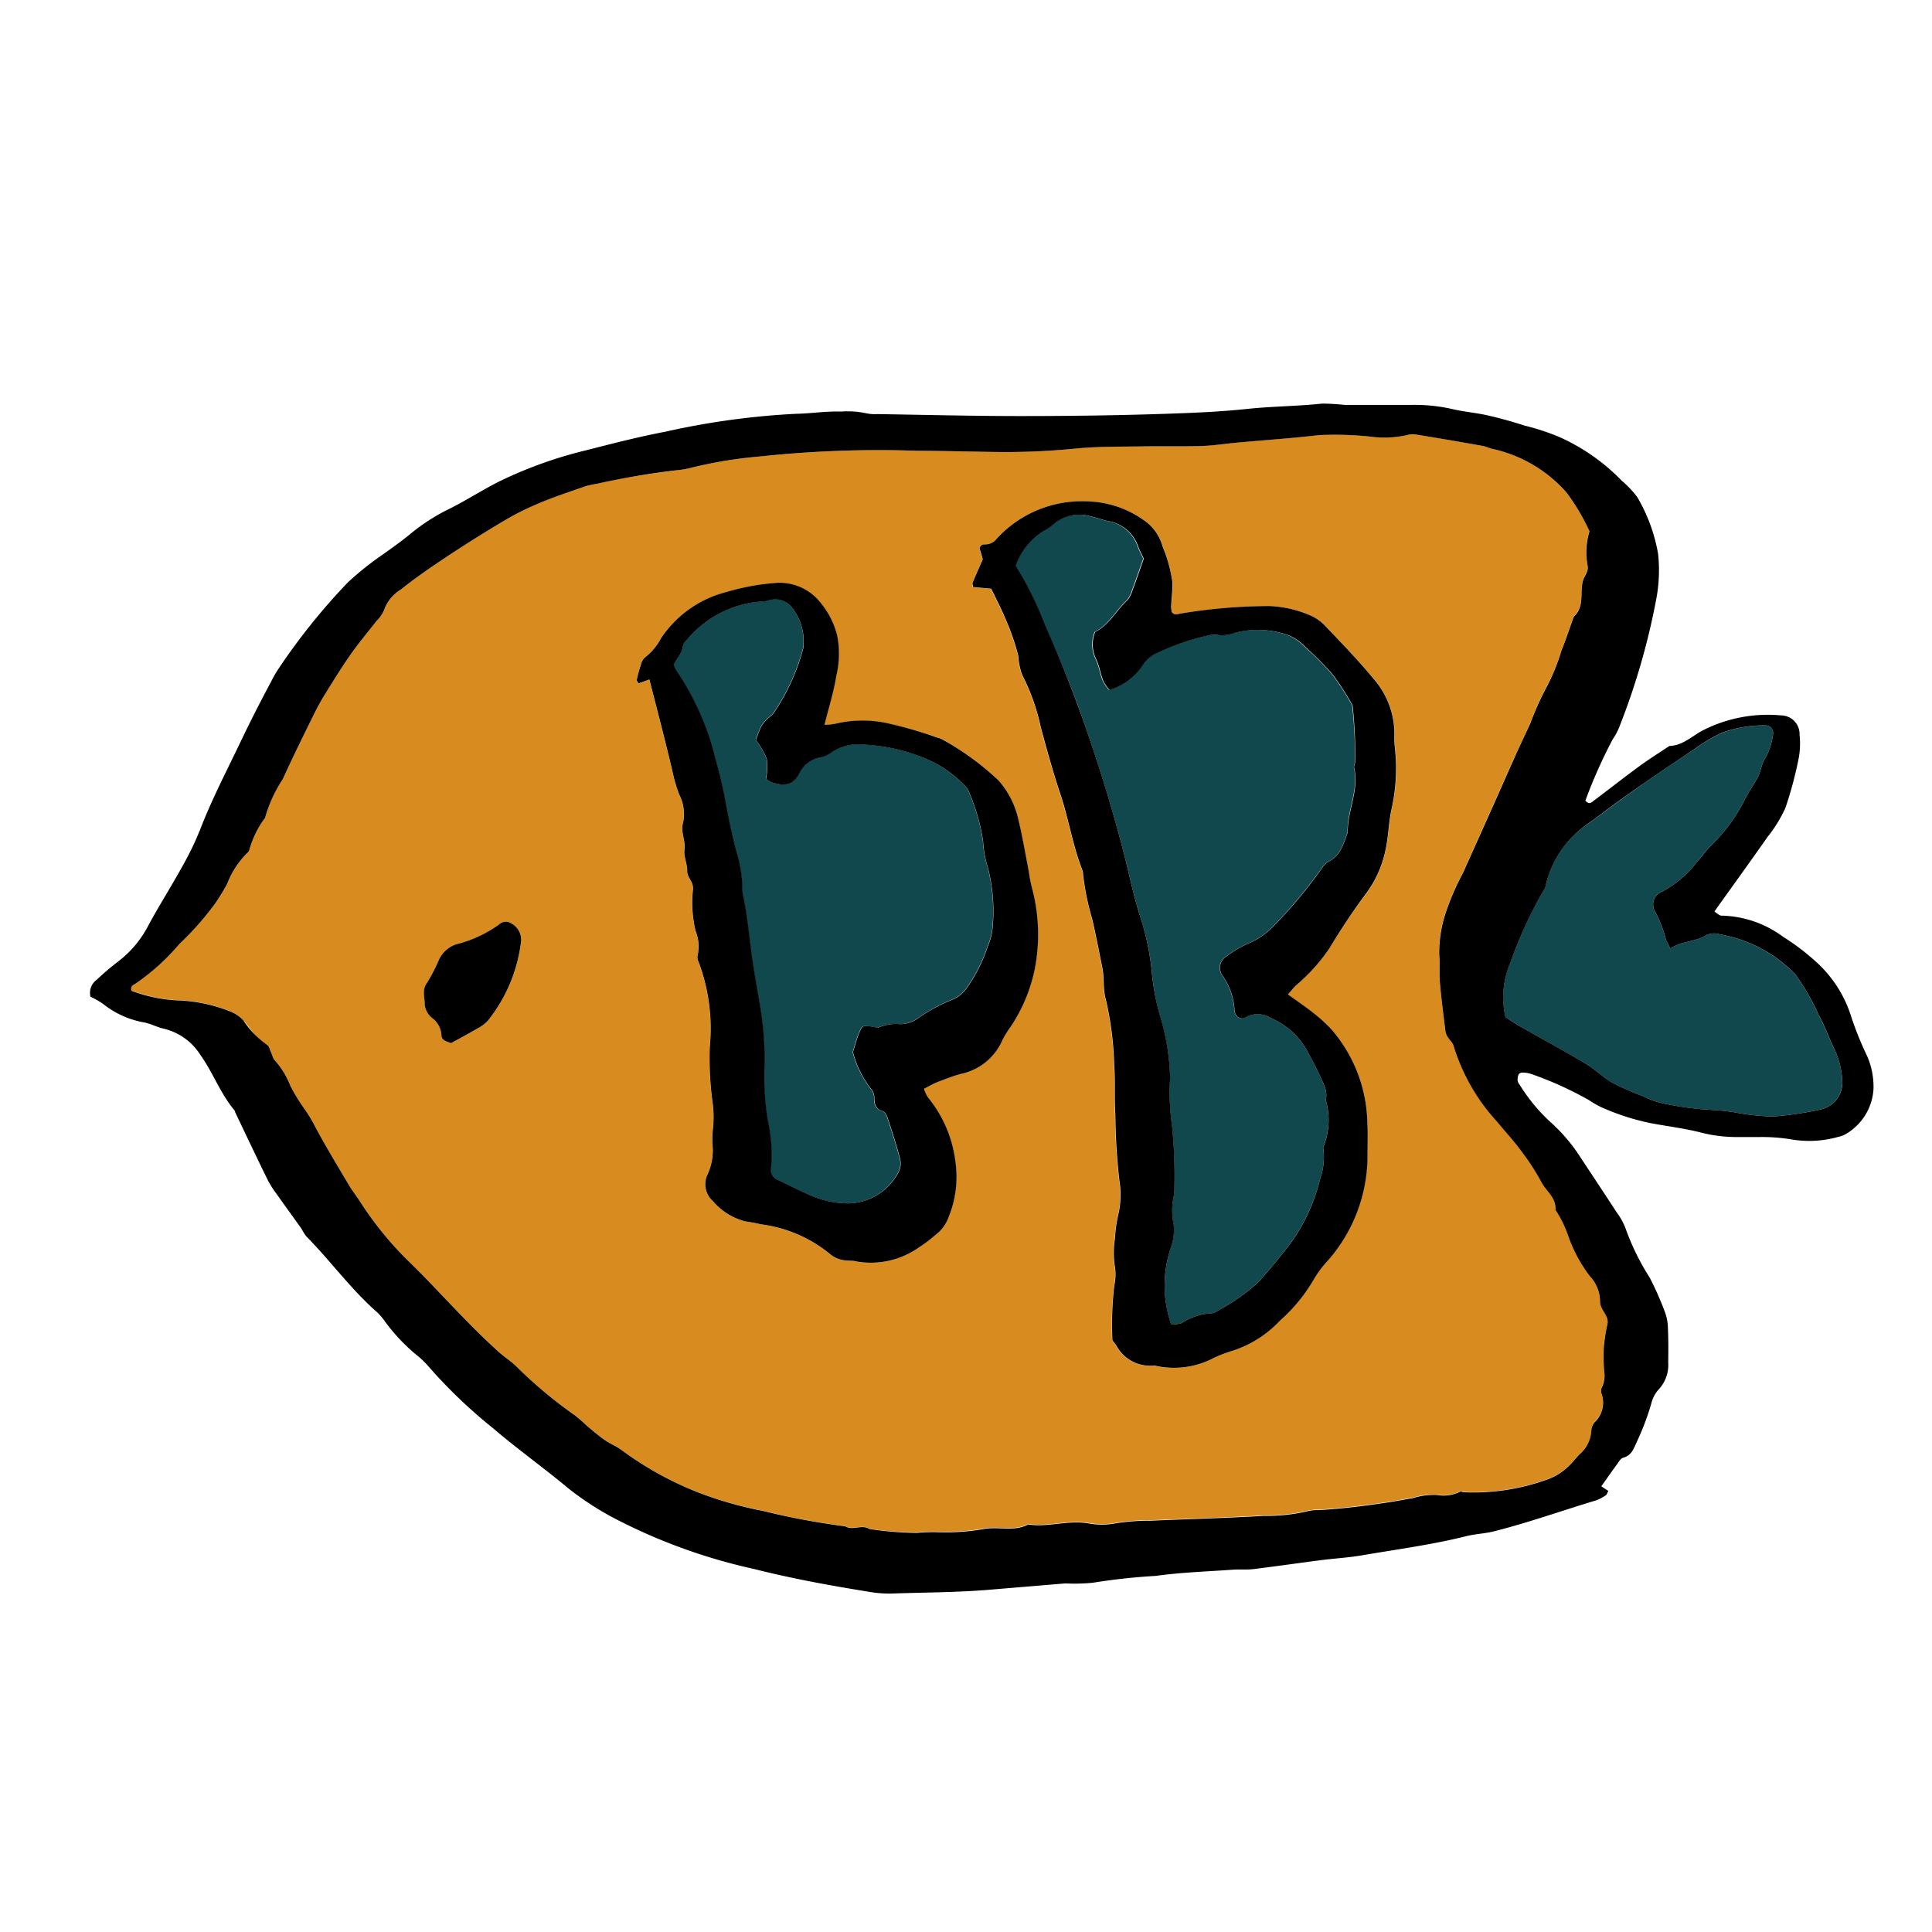
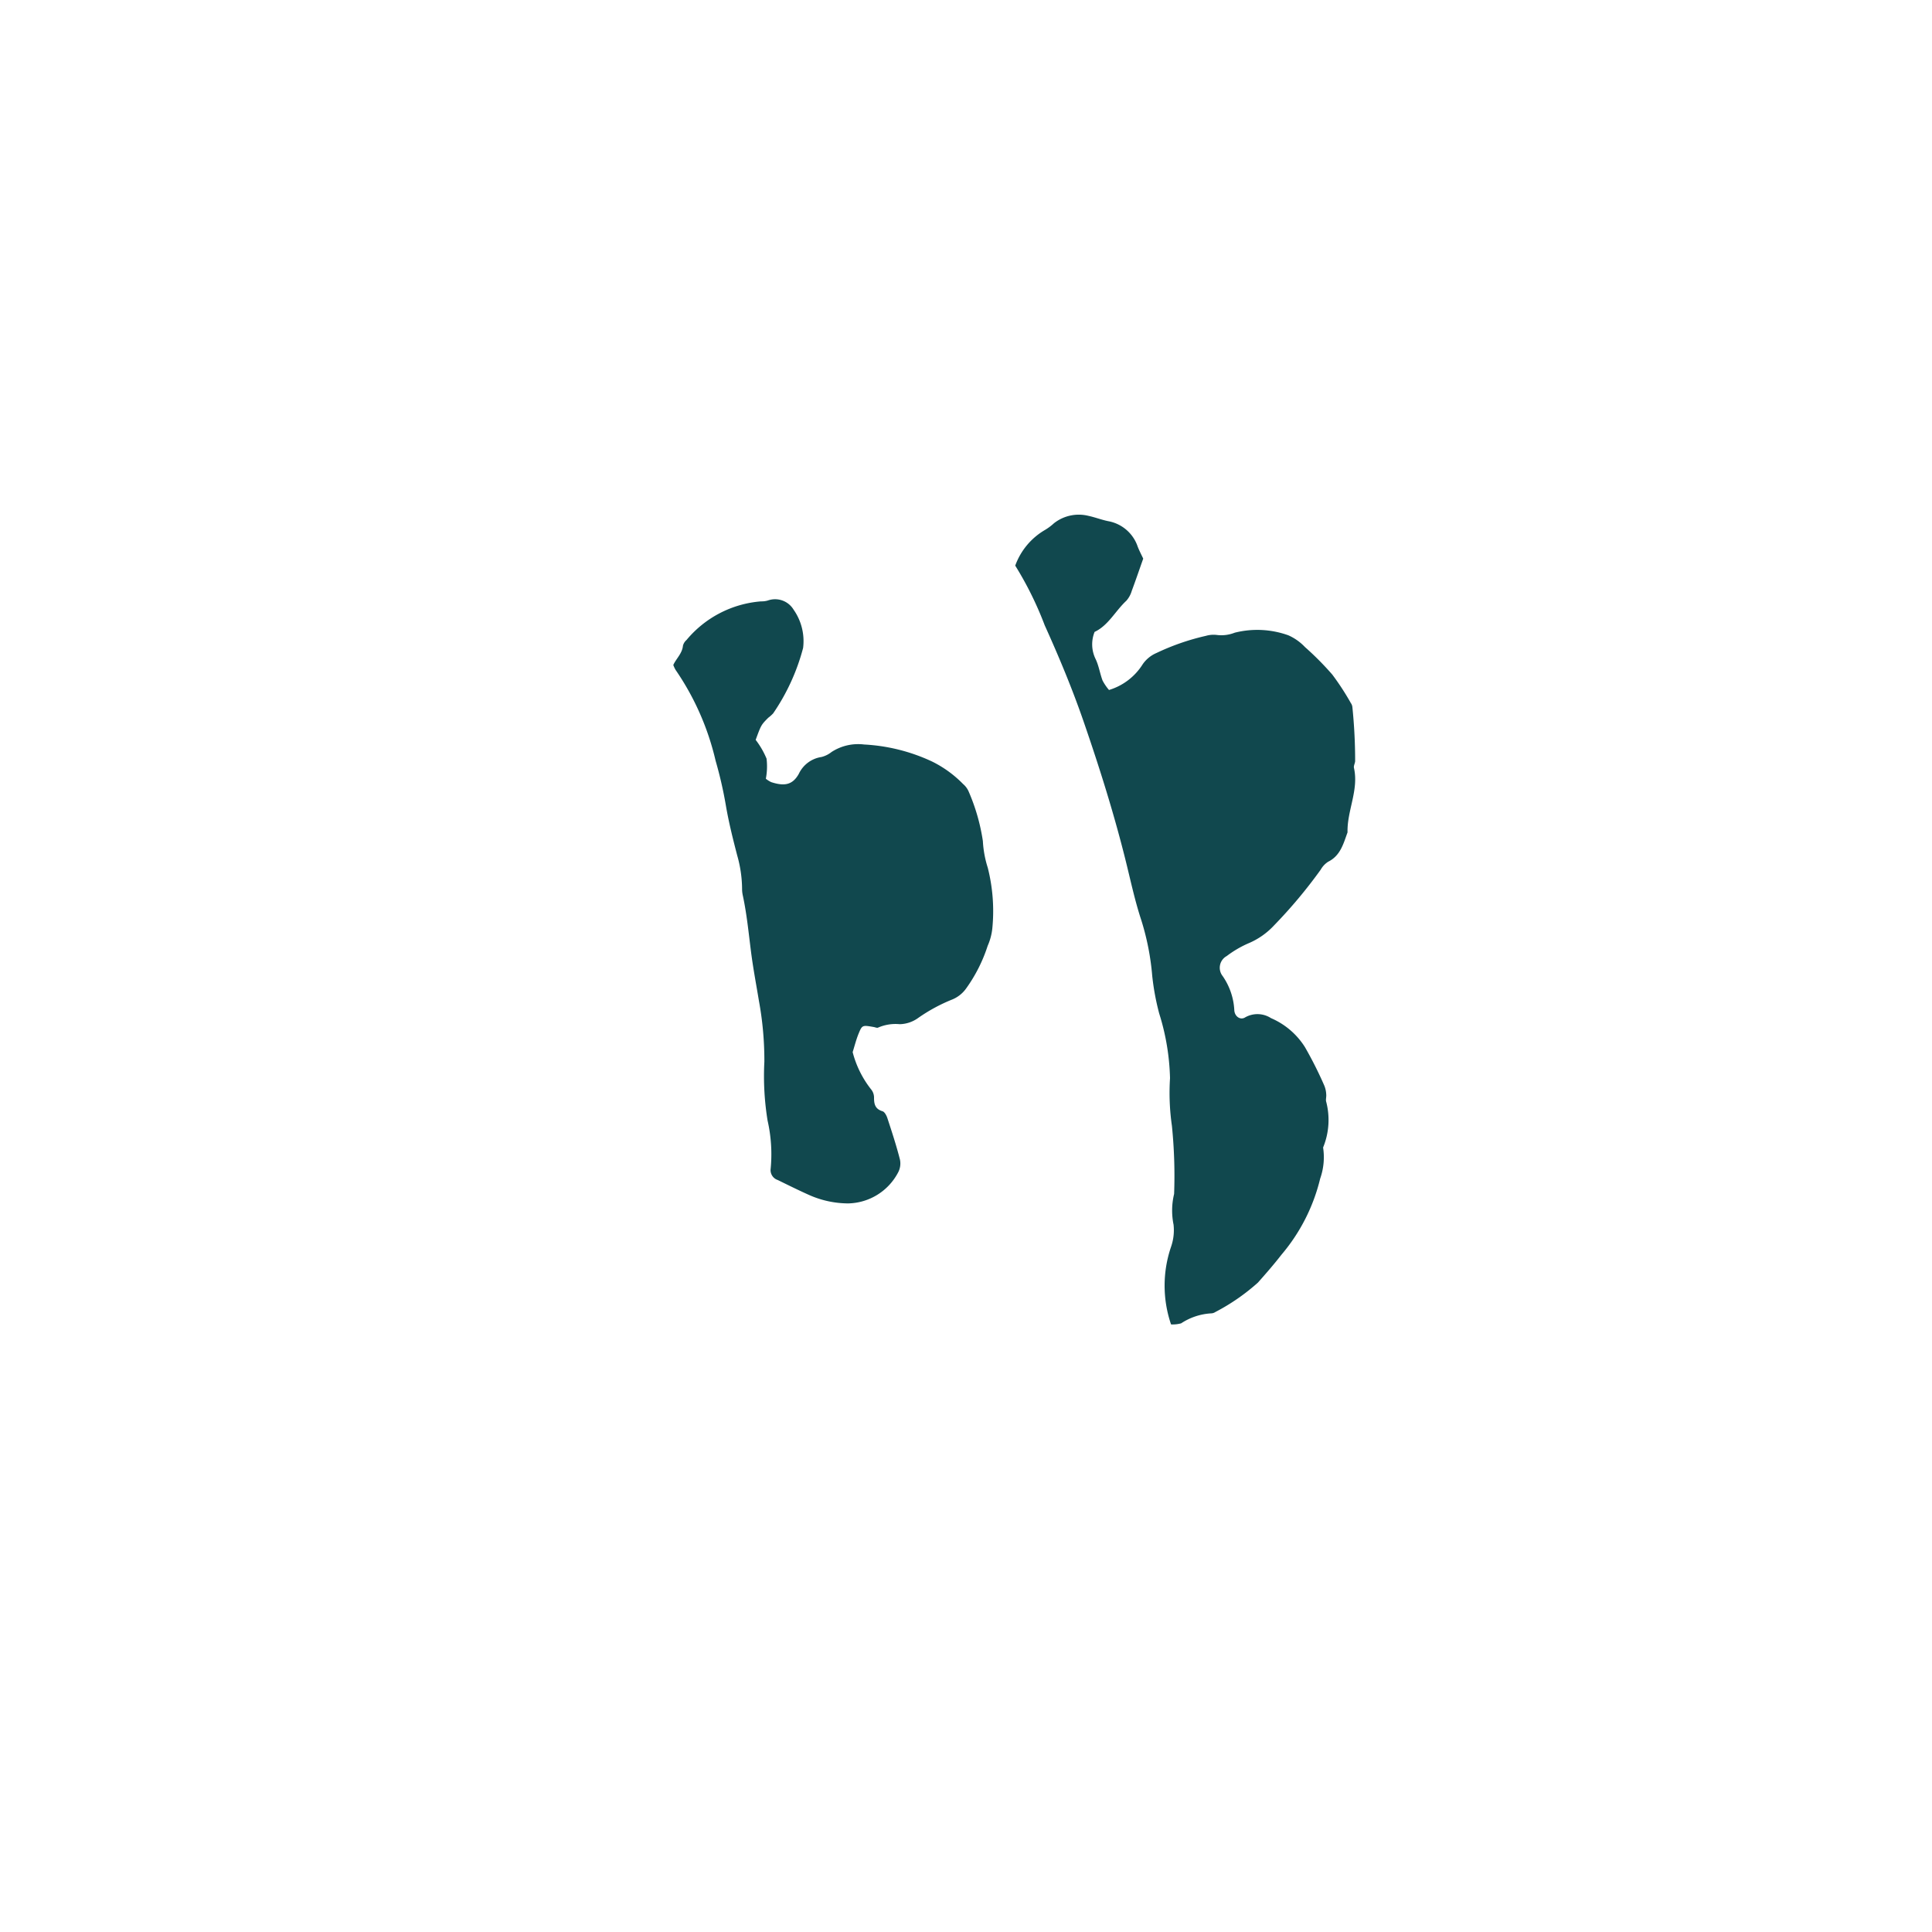
<svg xmlns="http://www.w3.org/2000/svg" height="60" viewBox="0 0 60 60" width="60">
-   <path d="M48.007 27.473a.5.5 0 0 1-.063.167 13.223 13.223 0 0 0-1.05 2.281 2.709 2.709 0 0 0-.141 1.672c.164.1.321.2.483.3.676.385 1.359.758 2.027 1.155.281.167.516.412.8.573a8.827 8.827 0 0 0 .96.424 2.534 2.534 0 0 0 .526.2 9.252 9.252 0 0 0 1.607.224 6.592 6.592 0 0 1 .7.074 7.537 7.537 0 0 0 1.189.132 10.542 10.542 0 0 0 1.529-.227.856.856 0 0 0 .64-.822 2.542 2.542 0 0 0-.3-1.152c-.147-.32-.268-.654-.439-.959a6.771 6.771 0 0 0-.739-1.276 4.339 4.339 0 0 0-2.336-1.225.583.583 0 0 0-.409.026c-.344.222-.77.175-1.118.421-.058-.118-.1-.2-.138-.284a3.818 3.818 0 0 0-.324-.846.433.433 0 0 1 .22-.648 3.288 3.288 0 0 0 1.063-.907c.157-.175.291-.373.461-.533a5.306 5.306 0 0 0 1.034-1.42 9.53 9.53 0 0 1 .361-.608c.137-.218.135-.484.294-.708a2.141 2.141 0 0 0 .222-.733.242.242 0 0 0-.207-.246 3.789 3.789 0 0 0-1.367.226 4.755 4.755 0 0 0-.852.5 58.762 58.762 0 0 0-3.121 2.184c-.113.086-.235.158-.344.249a3.117 3.117 0 0 0-1.168 1.786z" fill="#11484e" />
-   <path d="M5.5 31.061a4.8 4.8 0 0 1 1.584.321 1.116 1.116 0 0 1 .469.3c.233.26.4.584.73.754.067.034.089.157.13.241s.056.193.12.25a2.529 2.529 0 0 1 .474.777 5.757 5.757 0 0 0 .4.666 4.559 4.559 0 0 1 .333.532c.337.642.717 1.263 1.087 1.888.107.181.239.346.352.524a10.68 10.68 0 0 0 1.357 1.7c.229.237.468.465.7.7.441.456.874.92 1.319 1.372.3.3.6.592.911.877.171.158.373.283.542.443a13.6 13.6 0 0 0 1.84 1.541 4.6 4.6 0 0 1 .372.325c.18.149.358.3.549.437.174.121.378.2.545.328a10.335 10.335 0 0 0 2.406 1.321 11.744 11.744 0 0 0 1.961.556 22.915 22.915 0 0 0 2.561.48c.238.142.516-.07.753.084a10.57 10.57 0 0 0 1.476.112 5.354 5.354 0 0 1 .694-.021 6.782 6.782 0 0 0 1.394-.1c.456-.083.934.093 1.37-.14.631.1 1.254-.148 1.891-.03a2.319 2.319 0 0 0 .847-.009 6.642 6.642 0 0 1 1.054-.078c1.176-.046 2.353-.081 3.528-.15a5.6 5.6 0 0 0 1.4-.154 1.2 1.2 0 0 1 .281-.024c.728-.041 1.45-.131 2.17-.24.257-.039.512-.09.768-.131a2.19 2.19 0 0 1 .759-.095 1.173 1.173 0 0 0 .741-.114c.015-.006.041.026.063.028A6.749 6.749 0 0 0 48 45.956a1.841 1.841 0 0 0 .718-.434c.121-.112.221-.245.334-.365a1.02 1.02 0 0 0 .37-.737.454.454 0 0 1 .095-.259.845.845 0 0 0 .211-.909.264.264 0 0 1 .029-.2.839.839 0 0 0 .058-.482 5.772 5.772 0 0 1-.008-.778c.016-.232.073-.461.112-.692.046-.278-.245-.441-.232-.722a1.193 1.193 0 0 0-.32-.762 4.5 4.5 0 0 1-.667-1.24 3.546 3.546 0 0 0-.4-.818c.031-.374-.288-.575-.436-.86a7.234 7.234 0 0 0-.613-.948c-.238-.321-.509-.617-.763-.926a6.128 6.128 0 0 1-1.353-2.365c-.022-.085-.105-.153-.154-.233a.5.5 0 0 1-.092-.187c-.064-.514-.13-1.027-.176-1.542-.024-.281.007-.566-.019-.847a3.81 3.81 0 0 1 .225-1.383 8.025 8.025 0 0 1 .507-1.158l.978-2.179c.209-.467.411-.937.622-1.4.164-.363.34-.721.5-1.084a8.629 8.629 0 0 1 .52-1.153 5.627 5.627 0 0 0 .443-1.1c.14-.347.257-.7.385-1.055.348-.314.174-.76.289-1.133.028-.089.088-.168.118-.257a.32.32 0 0 0 .021-.191 2.169 2.169 0 0 1 .058-1.067 6.448 6.448 0 0 0-.71-1.19 4.265 4.265 0 0 0-2.266-1.353c-.114-.024-.222-.085-.337-.1q-1.041-.186-2.085-.356a.622.622 0 0 0-.281.022 3.243 3.243 0 0 1-1.124.045 10.532 10.532 0 0 0-1.595-.047c-.864.1-1.729.157-2.593.238-.352.033-.7.089-1.053.1-.589.018-1.179 0-1.769.011-.707.012-1.418 0-2.122.066a21.81 21.81 0 0 1-2.257.113c-.894-.006-1.789-.042-2.683-.039a34.656 34.656 0 0 0-4.874.175 13.92 13.92 0 0 0-2.154.353 2.563 2.563 0 0 1-.417.073c-.838.114-1.676.226-2.5.422a3.318 3.318 0 0 0-.343.073c-.488.171-.98.334-1.457.532a8.533 8.533 0 0 0-1.073.538q-.876.517-1.725 1.08c-.509.337-1.016.681-1.491 1.062a1.221 1.221 0 0 0-.525.643 1.1 1.1 0 0 1-.241.345c-.259.336-.534.66-.778 1.006-.27.383-.516.783-.764 1.181a7.494 7.494 0 0 0-.381.676c-.332.674-.666 1.348-.976 2.033a4.153 4.153 0 0 0-.554 1.208 3.017 3.017 0 0 0-.49 1 .255.255 0 0 1-.083.111 2.73 2.73 0 0 0-.606.943 7.075 7.075 0 0 1-.367.6 9.23 9.23 0 0 1-1.114 1.263 6.9 6.9 0 0 1-1.352 1.219c-.068.047-.179.062-.142.22a4.609 4.609 0 0 0 1.422.305zM30.2 18.1c.1-.237.2-.472.315-.728a8.025 8.025 0 0 1-.1-.341c.048-.154.148-.112.235-.127a.463.463 0 0 0 .245-.114 3.59 3.59 0 0 1 2.888-1.215 3.163 3.163 0 0 1 1.725.566 1.46 1.46 0 0 1 .606.839 5.132 5.132 0 0 1 .3 1.083c.013.257-.027.515-.037.773a.763.763 0 0 0 .024.178c.1.113.189.052.277.04a17.226 17.226 0 0 1 2.741-.232 3.516 3.516 0 0 1 1.3.3 1.39 1.39 0 0 1 .454.328c.517.547 1.044 1.088 1.521 1.669a2.589 2.589 0 0 1 .616 1.692 2.832 2.832 0 0 0 .016.422 5.67 5.67 0 0 1-.115 1.943c-.08.413-.089.841-.183 1.25a3.436 3.436 0 0 1-.563 1.278 20.786 20.786 0 0 0-1.186 1.757 5.551 5.551 0 0 1-1.035 1.146c-.081.076-.148.165-.247.278.278.2.53.37.767.558a4.856 4.856 0 0 1 .574.517 4.558 4.558 0 0 1 1.124 2.9c.019.327 0 .656 0 .984a4.949 4.949 0 0 1-1.225 3.3 3.332 3.332 0 0 0-.426.563 5.2 5.2 0 0 1-1.07 1.311 3.534 3.534 0 0 1-1.465.932 4.334 4.334 0 0 0-.593.226 2.64 2.64 0 0 1-1.845.233 1.184 1.184 0 0 1-1.176-.614c-.027-.039-.056-.075-.124-.168a10.9 10.9 0 0 1 .059-1.707 1.569 1.569 0 0 0 .009-.633 2.719 2.719 0 0 1 .011-.826 4.291 4.291 0 0 1 .108-.756 2.719 2.719 0 0 0 .028-1.052 18.154 18.154 0 0 1-.124-2.043c-.039-.512 0-1.03-.036-1.542a10.077 10.077 0 0 0-.259-2.023c-.094-.331-.043-.656-.107-.977-.1-.508-.2-1.017-.316-1.522a8.717 8.717 0 0 1-.283-1.379.433.433 0 0 0-.022-.138c-.3-.768-.425-1.588-.685-2.368a35.161 35.161 0 0 1-.611-2.089 6.29 6.29 0 0 0-.567-1.594 1.941 1.941 0 0 1-.126-.6 7.109 7.109 0 0 0-.388-1.127c-.131-.324-.3-.635-.455-.966l-.565-.052c-.008-.052-.029-.1-.016-.133zm-10.3 2.543a.433.433 0 0 1 .128-.226 1.816 1.816 0 0 0 .494-.593 3.469 3.469 0 0 1 2.03-1.434 7.222 7.222 0 0 1 1.591-.287 1.626 1.626 0 0 1 1.352.64 2.563 2.563 0 0 1 .5 1 2.912 2.912 0 0 1-.029 1.247c-.08.5-.235.992-.368 1.524a2 2 0 0 0 .327-.032 3.631 3.631 0 0 1 1.61-.022 13.161 13.161 0 0 1 1.565.44.765.765 0 0 1 .2.079 8.554 8.554 0 0 1 1.7 1.248 2.7 2.7 0 0 1 .611 1.182c.138.546.226 1.1.335 1.658a4.373 4.373 0 0 0 .091.483 5.6 5.6 0 0 1 .086 2.582 4.994 4.994 0 0 1-.73 1.739 3.708 3.708 0 0 0-.262.42 1.8 1.8 0 0 1-1.309 1.065c-.249.07-.491.164-.732.258-.128.05-.248.122-.4.2a1.063 1.063 0 0 0 .125.269 3.894 3.894 0 0 1 .851 1.991 3.272 3.272 0 0 1-.214 1.732 1.183 1.183 0 0 1-.415.555 4.887 4.887 0 0 1-.5.377 2.578 2.578 0 0 1-1.938.44c-.133-.04-.285-.011-.421-.045a.8.8 0 0 1-.377-.163 4.213 4.213 0 0 0-2.173-.947 5.696 5.696 0 0 0-.486-.091 1.9 1.9 0 0 1-1-.621.705.705 0 0 1-.168-.848 1.789 1.789 0 0 0 .146-.949 3.02 3.02 0 0 1 .019-.475 3.439 3.439 0 0 0-.019-.842 10.131 10.131 0 0 1-.081-1.688 5.879 5.879 0 0 0-.348-2.638.29.29 0 0 1-.03-.2 1.262 1.262 0 0 0-.063-.758 3.775 3.775 0 0 1-.084-1.258.438.438 0 0 0-.017-.2c-.048-.131-.163-.257-.159-.381.009-.24-.114-.467-.084-.683.04-.29-.13-.554-.046-.833a1.3 1.3 0 0 0-.116-.876 4.462 4.462 0 0 1-.2-.671c-.221-.955-.473-1.9-.729-2.91l-.339.13c-.019-.037-.06-.08-.053-.113a4.388 4.388 0 0 1 .129-.475zm-6.651 9.893a5.324 5.324 0 0 0 .359-.686.911.911 0 0 1 .55-.52 3.869 3.869 0 0 0 1.336-.614.309.309 0 0 1 .393-.034.583.583 0 0 1 .3.523 4.864 4.864 0 0 1-1.039 2.5 1.222 1.222 0 0 1-.338.246c-.263.153-.532.3-.8.446-.121-.048-.3-.072-.3-.242a.708.708 0 0 0-.283-.534.638.638 0 0 1-.236-.407c.009-.222-.091-.454.062-.678z" fill="#d88c1f" />
  <path d="M22.223 23.622a12.75 12.75 0 0 1 .315 1.366c.09.536.222 1.06.357 1.58a3.883 3.883 0 0 1 .151 1.038.927.927 0 0 0 .024.21c.123.574.179 1.157.253 1.738.065.512.162 1.019.246 1.528a10.243 10.243 0 0 1 .169 1.89 8.612 8.612 0 0 0 .1 1.829 4.724 4.724 0 0 1 .093 1.521.323.323 0 0 0 .222.324c.317.155.633.312.954.456a3.015 3.015 0 0 0 1.23.271 1.792 1.792 0 0 0 1.553-.958.593.593 0 0 0 .058-.407c-.11-.431-.249-.856-.388-1.279-.027-.084-.087-.2-.156-.219-.232-.072-.262-.229-.26-.435a.407.407 0 0 0-.1-.255 3.132 3.132 0 0 1-.564-1.145c.057-.181.108-.387.187-.58.109-.264.119-.26.468-.2.045.008.1.034.133.019a1.357 1.357 0 0 1 .672-.107 1.019 1.019 0 0 0 .584-.2 5.252 5.252 0 0 1 1.059-.571.99.99 0 0 0 .428-.348 4.76 4.76 0 0 0 .661-1.312 1.8 1.8 0 0 0 .145-.539 5.479 5.479 0 0 0-.141-1.889 3.278 3.278 0 0 1-.152-.828 6.12 6.12 0 0 0-.445-1.547.635.635 0 0 0-.168-.223 3.524 3.524 0 0 0-.964-.7 5.669 5.669 0 0 0-2.112-.529 1.515 1.515 0 0 0-1.012.234.815.815 0 0 1-.315.155.927.927 0 0 0-.7.522c-.194.347-.447.39-.854.259a.772.772 0 0 1-.17-.107 2.013 2.013 0 0 0 .022-.624 2.6 2.6 0 0 0-.338-.583c.17-.462.169-.462.388-.684a1.186 1.186 0 0 0 .155-.138 6.525 6.525 0 0 0 .93-2.031 1.7 1.7 0 0 0-.295-1.19.671.671 0 0 0-.8-.285.677.677 0 0 1-.21.027 3.35 3.35 0 0 0-2.316 1.2.348.348 0 0 0-.11.176c-.023.244-.214.406-.3.6a.94.94 0 0 0 .07.151 8.272 8.272 0 0 1 1.243 2.819zm11.434-1.201c.483 1.4.928 2.814 1.288 4.252.16.638.294 1.284.5 1.907a7.955 7.955 0 0 1 .338 1.722A7.667 7.667 0 0 0 36 31.475a7.25 7.25 0 0 1 .336 2.008 7.18 7.18 0 0 0 .059 1.482 15.425 15.425 0 0 1 .068 2.114 2.194 2.194 0 0 0-.017.954 1.575 1.575 0 0 1-.078.688 3.731 3.731 0 0 0 0 2.41.987.987 0 0 0 .314-.034 1.886 1.886 0 0 1 .927-.309.245.245 0 0 0 .133-.041 6.4 6.4 0 0 0 1.325-.916c.25-.282.5-.568.729-.864A5.727 5.727 0 0 0 41 36.6a1.994 1.994 0 0 0 .09-.963 2.247 2.247 0 0 0 .091-1.441c-.008-.069.014-.142.006-.211a.808.808 0 0 0-.061-.274 12.081 12.081 0 0 0-.6-1.192 2.332 2.332 0 0 0-1.054-.9.774.774 0 0 0-.8-.025c-.152.1-.335-.03-.34-.232a2.041 2.041 0 0 0-.363-1.052.414.414 0 0 1 .128-.619 3.273 3.273 0 0 1 .666-.392 2.3 2.3 0 0 0 .806-.562 15.215 15.215 0 0 0 1.447-1.729.7.7 0 0 1 .233-.247c.382-.19.472-.562.6-.911-.018-.675.354-1.311.2-2-.015-.063.028-.137.036-.206A16.265 16.265 0 0 0 42 21.965a.266.266 0 0 0-.049-.132 8.032 8.032 0 0 0-.576-.884 9.237 9.237 0 0 0-.848-.854 1.6 1.6 0 0 0-.516-.365 2.86 2.86 0 0 0-1.666-.081 1.126 1.126 0 0 1-.548.071.852.852 0 0 0-.348.027 7.345 7.345 0 0 0-1.533.532 1 1 0 0 0-.428.349 1.873 1.873 0 0 1-1.047.8 1.563 1.563 0 0 1-.2-.294c-.082-.219-.116-.46-.217-.669a1.032 1.032 0 0 1-.03-.841c.427-.2.643-.65.986-.968a.8.8 0 0 0 .168-.307c.122-.326.234-.657.356-1-.054-.116-.12-.24-.171-.371a1.19 1.19 0 0 0-.918-.793c-.207-.042-.407-.121-.614-.165a1.247 1.247 0 0 0-1.069.23 1.693 1.693 0 0 1-.282.21 2.114 2.114 0 0 0-.921 1.106 10.649 10.649 0 0 1 .915 1.852c.447.989.861 1.982 1.213 3.003z" fill="#11484e" />
-   <path d="M3.214 31.187a2.807 2.807 0 0 0 1.278.568c.2.044.4.149.6.194a1.838 1.838 0 0 1 1.122.8c.4.553.626 1.21 1.069 1.734.015.017.014.045.024.066.335.7.668 1.405 1.009 2.1a3.022 3.022 0 0 0 .267.421c.258.365.521.725.78 1.089a1.731 1.731 0 0 0 .15.238c.746.755 1.37 1.622 2.17 2.331a1.8 1.8 0 0 1 .278.319 5.735 5.735 0 0 0 1.022 1.072 2.561 2.561 0 0 1 .3.289 15.676 15.676 0 0 0 2.038 1.954c.75.643 1.559 1.216 2.317 1.85a9.157 9.157 0 0 0 1.534.988 17.546 17.546 0 0 0 4.248 1.527c1.186.3 2.39.518 3.6.713a3.619 3.619 0 0 0 .705.048c.988-.035 1.975-.033 2.964-.114l2.393-.2a6.083 6.083 0 0 0 .846-.019 19.381 19.381 0 0 1 1.962-.214c.793-.11 1.6-.136 2.4-.193.211-.015.427.007.636-.018.7-.086 1.4-.188 2.1-.278.42-.054.844-.077 1.261-.148 1.089-.187 2.187-.33 3.262-.6.273-.067.561-.076.834-.144 1.074-.268 2.116-.644 3.175-.961a1.322 1.322 0 0 0 .312-.162c.034-.022.046-.077.078-.135l-.218-.143c.162-.229.323-.459.489-.686.055-.075.112-.182.187-.2.267-.075.326-.278.429-.5a8.083 8.083 0 0 0 .448-1.187 1.008 1.008 0 0 1 .225-.432 1.113 1.113 0 0 0 .3-.841c.006-.377.006-.755-.012-1.132a1.482 1.482 0 0 0-.107-.478 9.611 9.611 0 0 0-.457-1.027 7.485 7.485 0 0 1-.745-1.516 1.952 1.952 0 0 0-.27-.495c-.384-.591-.776-1.178-1.163-1.767a5.284 5.284 0 0 0-.871-1.022 5.467 5.467 0 0 1-.99-1.191.3.3 0 0 1-.061-.124.4.4 0 0 1 .03-.193.142.142 0 0 1 .114-.058.84.84 0 0 1 .277.043 10.917 10.917 0 0 1 1.8.816 2.813 2.813 0 0 0 .365.211 7.339 7.339 0 0 0 1.543.5c.531.1 1.072.165 1.595.3a4.454 4.454 0 0 0 1.127.132h.638a5.675 5.675 0 0 1 .983.068 3.3 3.3 0 0 0 1.473-.07.821.821 0 0 0 .261-.1 1.735 1.735 0 0 0 .845-1.392 2.384 2.384 0 0 0-.2-1.027 10.18 10.18 0 0 1-.479-1.177 3.836 3.836 0 0 0-1.121-1.759 7.244 7.244 0 0 0-1.012-.765 3.321 3.321 0 0 0-1.907-.654c-.074 0-.152-.085-.222-.128.563-.789 1.115-1.552 1.655-2.322a4.171 4.171 0 0 0 .552-.9 12.069 12.069 0 0 0 .417-1.568 2.565 2.565 0 0 0 .021-.7.577.577 0 0 0-.573-.6 4.436 4.436 0 0 0-2.4.449c-.353.174-.64.488-1.07.5-.313.21-.633.409-.936.631-.476.348-.938.714-1.41 1.067-.064.047-.141.141-.263 0a15.642 15.642 0 0 1 .846-1.9 2.012 2.012 0 0 0 .228-.439 21.734 21.734 0 0 0 1.127-3.917 4.809 4.809 0 0 0 .059-1.4 5.245 5.245 0 0 0-.648-1.771 3.284 3.284 0 0 0-.481-.509 6.248 6.248 0 0 0-1.955-1.364 7.055 7.055 0 0 0-1.066-.348c-.38-.125-.767-.231-1.157-.319-.367-.083-.746-.111-1.111-.2a5.265 5.265 0 0 0-1.264-.123H41.76a6.929 6.929 0 0 0-.7-.041c-.772.083-1.548.083-2.322.165-.859.091-1.729.125-2.595.154-1.482.049-2.965.068-4.448.068s-2.968-.038-4.451-.061a1.292 1.292 0 0 1-.351-.027 2.779 2.779 0 0 0-.771-.052c-.47-.016-.934.062-1.4.07a23.911 23.911 0 0 0-4.052.555c-.834.158-1.654.371-2.476.58a13.271 13.271 0 0 0-2.653.948c-.548.271-1.062.61-1.611.881a5.988 5.988 0 0 0-1.185.766c-.273.225-.559.427-.846.632a9.493 9.493 0 0 0-1.1.878 19.621 19.621 0 0 0-2.164 2.7 3.318 3.318 0 0 0-.209.366 45.067 45.067 0 0 0-.958 1.886c-.424.89-.88 1.762-1.238 2.683a9.11 9.11 0 0 1-.548 1.145c-.359.657-.77 1.293-1.121 1.957a3.332 3.332 0 0 1-.921 1.055 8.41 8.41 0 0 0-.64.548.494.494 0 0 0-.189.524 2.475 2.475 0 0 1 .403.232zm46.306-5.753c1.012-.769 2.064-1.48 3.121-2.184a4.755 4.755 0 0 1 .852-.5 3.807 3.807 0 0 1 1.367-.222.242.242 0 0 1 .207.246 2.128 2.128 0 0 1-.222.733c-.159.224-.157.49-.294.708-.126.2-.25.4-.361.608a5.306 5.306 0 0 1-1.034 1.42c-.17.16-.3.358-.461.533a3.3 3.3 0 0 1-1.063.907.433.433 0 0 0-.22.648 3.818 3.818 0 0 1 .324.846c.034.085.08.166.138.284.348-.246.774-.2 1.118-.421a.583.583 0 0 1 .409-.026 4.312 4.312 0 0 1 2.338 1.225 6.881 6.881 0 0 1 .739 1.276c.171.3.292.639.439.959a2.648 2.648 0 0 1 .3 1.152.856.856 0 0 1-.64.822 10.542 10.542 0 0 1-1.529.227 7.447 7.447 0 0 1-1.189-.132 6.592 6.592 0 0 0-.7-.074 9.549 9.549 0 0 1-1.607-.224 2.534 2.534 0 0 1-.526-.2 8.827 8.827 0 0 1-.96-.424c-.284-.161-.519-.406-.8-.573-.668-.4-1.351-.77-2.027-1.155-.162-.092-.319-.2-.483-.3a2.709 2.709 0 0 1 .141-1.672 13.223 13.223 0 0 1 1.05-2.281.5.5 0 0 0 .063-.167 3.144 3.144 0 0 1 1.169-1.79c.104-.091.228-.163.341-.249zM4.22 30.54a6.9 6.9 0 0 0 1.352-1.224 9.23 9.23 0 0 0 1.114-1.263 6.92 6.92 0 0 0 .367-.6 2.7 2.7 0 0 1 .606-.943.255.255 0 0 0 .083-.111 3.017 3.017 0 0 1 .49-1 4.278 4.278 0 0 1 .554-1.208c.31-.685.644-1.359.976-2.033a7.36 7.36 0 0 1 .381-.676c.248-.4.494-.8.764-1.181.244-.346.519-.67.778-1.006a1.1 1.1 0 0 0 .241-.345 1.221 1.221 0 0 1 .525-.643c.475-.381.982-.725 1.491-1.062q.849-.561 1.725-1.08a8.553 8.553 0 0 1 1.075-.537c.477-.2.969-.361 1.457-.532a3.318 3.318 0 0 1 .343-.073 24.608 24.608 0 0 1 2.5-.422 2.563 2.563 0 0 0 .417-.073 13.862 13.862 0 0 1 2.154-.353A34.656 34.656 0 0 1 28.487 14c.894 0 1.789.033 2.683.039a21.808 21.808 0 0 0 2.257-.111c.7-.066 1.415-.054 2.122-.066.59-.01 1.18.007 1.769-.011.351-.011.7-.067 1.053-.1.864-.081 1.729-.137 2.593-.238a10.532 10.532 0 0 1 1.595.047 3.243 3.243 0 0 0 1.124-.045.622.622 0 0 1 .281-.022q1.044.169 2.085.356c.115.02.223.081.337.1a4.265 4.265 0 0 1 2.266 1.351 6.448 6.448 0 0 1 .711 1.2 2.218 2.218 0 0 0-.058 1.067.321.321 0 0 1-.021.191c-.03.089-.09.168-.118.257-.115.373.059.819-.289 1.133-.128.352-.245.708-.385 1.055a6.07 6.07 0 0 1-.443 1.1 8.783 8.783 0 0 0-.52 1.153c-.164.363-.34.721-.5 1.084-.211.465-.413.935-.622 1.4q-.487 1.089-.978 2.179a7.883 7.883 0 0 0-.507 1.158 3.916 3.916 0 0 0-.225 1.383c.026.281-.005.566.019.847.046.515.112 1.028.176 1.542a.5.5 0 0 0 .092.187c.049.08.132.148.154.233a6.128 6.128 0 0 0 1.353 2.365c.254.309.525.6.763.926a7.234 7.234 0 0 1 .613.948c.148.285.467.486.436.86a3.546 3.546 0 0 1 .4.818 4.5 4.5 0 0 0 .667 1.24 1.169 1.169 0 0 1 .32.762c-.014.29.278.444.232.722a6.114 6.114 0 0 0-.112.692 5.772 5.772 0 0 0 .008.778.839.839 0 0 1-.058.482.264.264 0 0 0-.029.2.838.838 0 0 1-.211.909.454.454 0 0 0-.1.259 1.035 1.035 0 0 1-.37.737c-.113.12-.213.253-.334.365a1.841 1.841 0 0 1-.718.434 6.749 6.749 0 0 1-2.566.376c-.022 0-.048-.034-.063-.028a1.143 1.143 0 0 1-.741.114 2.184 2.184 0 0 0-.759.1c-.254.041-.511.092-.768.131-.72.109-1.442.2-2.17.24a1.2 1.2 0 0 0-.281.024 5.613 5.613 0 0 1-1.4.154c-1.175.069-2.352.1-3.528.15a6.642 6.642 0 0 0-1.054.078 2.319 2.319 0 0 1-.847.009c-.637-.118-1.26.126-1.891.03-.436.233-.914.057-1.37.14a6.782 6.782 0 0 1-1.394.1 5.354 5.354 0 0 0-.694.021 10.713 10.713 0 0 1-1.472-.12c-.237-.154-.515.058-.753-.084a22.915 22.915 0 0 1-2.561-.48 11.69 11.69 0 0 1-1.961-.556 10.335 10.335 0 0 1-2.406-1.321c-.167-.128-.371-.207-.545-.328-.191-.134-.369-.288-.549-.437a4.6 4.6 0 0 0-.372-.325 13.822 13.822 0 0 1-1.84-1.541c-.169-.16-.371-.285-.542-.443a24.31 24.31 0 0 1-.911-.877c-.445-.452-.878-.916-1.319-1.372-.229-.237-.468-.465-.7-.7a10.68 10.68 0 0 1-1.357-1.7c-.113-.178-.245-.343-.352-.524-.37-.625-.75-1.246-1.087-1.888a4.645 4.645 0 0 0-.333-.532 5.757 5.757 0 0 1-.4-.666 2.529 2.529 0 0 0-.474-.777c-.064-.057-.08-.166-.12-.25s-.063-.207-.13-.241a2.713 2.713 0 0 1-.73-.754 1.116 1.116 0 0 0-.469-.3 4.8 4.8 0 0 0-1.584-.321 4.662 4.662 0 0 1-1.424-.3c-.039-.166.072-.181.14-.228z" />
-   <path d="M30.783 18.282c.158.331.324.642.455.966a7.109 7.109 0 0 1 .388 1.127 1.935 1.935 0 0 0 .126.6 6.374 6.374 0 0 1 .567 1.594c.186.7.382 1.4.611 2.089.26.78.384 1.6.685 2.368a.433.433 0 0 1 .022.138 8.19 8.19 0 0 0 .283 1.379c.116.5.214 1.014.316 1.522.064.321.013.646.107.977a10.077 10.077 0 0 1 .259 2.023c.038.512 0 1.03.036 1.542a19.411 19.411 0 0 0 .124 2.043 2.719 2.719 0 0 1-.028 1.052 4.278 4.278 0 0 0-.108.756 2.854 2.854 0 0 0-.011.826 1.569 1.569 0 0 1-.009.633 10.434 10.434 0 0 0-.059 1.707c.068.093.1.129.124.168a1.184 1.184 0 0 0 1.176.614 2.638 2.638 0 0 0 1.845-.233 4.255 4.255 0 0 1 .591-.225 3.494 3.494 0 0 0 1.465-.932 5.2 5.2 0 0 0 1.07-1.311 3.332 3.332 0 0 1 .426-.563 4.937 4.937 0 0 0 1.225-3.3c0-.328.014-.657-.005-.984a4.567 4.567 0 0 0-1.124-2.9 4.856 4.856 0 0 0-.574-.517c-.237-.188-.489-.357-.767-.558.1-.113.166-.2.247-.278a5.6 5.6 0 0 0 1.035-1.146A20.693 20.693 0 0 1 42.46 27.7a3.437 3.437 0 0 0 .562-1.275c.094-.409.1-.837.183-1.25a5.773 5.773 0 0 0 .115-1.943 2.832 2.832 0 0 1-.016-.422 2.589 2.589 0 0 0-.616-1.692c-.477-.581-1-1.122-1.521-1.669a1.39 1.39 0 0 0-.454-.328 3.516 3.516 0 0 0-1.3-.3 17 17 0 0 0-2.741.232c-.088.012-.179.073-.277-.04a.763.763 0 0 1-.024-.178c.01-.258.05-.516.037-.773a4.637 4.637 0 0 0-.3-1.083 1.46 1.46 0 0 0-.606-.839 3.163 3.163 0 0 0-1.719-.569 3.59 3.59 0 0 0-2.883 1.218.463.463 0 0 1-.245.114c-.087.015-.187-.027-.235.127.033.1.073.237.1.341-.112.256-.217.491-.315.728-.013.033.008.081.013.131zm1.684-1.821a1.693 1.693 0 0 0 .282-.21 1.247 1.247 0 0 1 1.069-.23c.207.044.407.123.614.165a1.19 1.19 0 0 1 .918.793c.051.131.117.255.171.371-.122.345-.234.676-.356 1a.8.8 0 0 1-.168.307c-.343.318-.559.763-.986.968a1.032 1.032 0 0 0 .03.841c.1.209.135.45.217.669a1.563 1.563 0 0 0 .2.294 1.909 1.909 0 0 0 1.047-.8 1 1 0 0 1 .428-.349 7.365 7.365 0 0 1 1.533-.532.852.852 0 0 1 .348-.027 1.12 1.12 0 0 0 .548-.071 2.86 2.86 0 0 1 1.666.081 1.538 1.538 0 0 1 .516.365 9.426 9.426 0 0 1 .844.852 8.226 8.226 0 0 1 .576.884.266.266 0 0 1 .049.132 16.265 16.265 0 0 1 .079 1.681c-.008.069-.051.143-.036.206.159.69-.213 1.326-.2 2-.13.349-.22.721-.6.911a.7.7 0 0 0-.233.247 14.58 14.58 0 0 1-1.447 1.729 2.3 2.3 0 0 1-.806.562 3.227 3.227 0 0 0-.666.392.414.414 0 0 0-.128.619 2.041 2.041 0 0 1 .363 1.052c.005.2.188.328.34.232a.774.774 0 0 1 .795.025 2.332 2.332 0 0 1 1.054.9 12.9 12.9 0 0 1 .6 1.192.808.808 0 0 1 .061.274c.008.069-.014.142-.006.211a2.247 2.247 0 0 1-.091 1.441A1.994 1.994 0 0 1 41 36.6a5.655 5.655 0 0 1-1.2 2.365c-.232.3-.479.582-.729.864a6.44 6.44 0 0 1-1.325.916.245.245 0 0 1-.133.041 1.886 1.886 0 0 0-.927.309.987.987 0 0 1-.314.034 3.666 3.666 0 0 1 0-2.41 1.575 1.575 0 0 0 .078-.688 2.164 2.164 0 0 1 .017-.954 15.44 15.44 0 0 0-.068-2.114 7.177 7.177 0 0 1-.059-1.482 7.25 7.25 0 0 0-.336-2.008 7.643 7.643 0 0 1-.223-1.172 7.963 7.963 0 0 0-.336-1.722c-.207-.623-.341-1.269-.5-1.907-.36-1.438-.8-2.852-1.288-4.252a39.553 39.553 0 0 0-1.2-3 10.649 10.649 0 0 0-.915-1.852 2.091 2.091 0 0 1 .92-1.108z" />
-   <path d="M20.167 21.1c.256 1.007.508 1.955.729 2.91a4.462 4.462 0 0 0 .2.671 1.3 1.3 0 0 1 .116.876c-.084.279.086.543.046.833-.03.216.093.443.084.683 0 .124.111.25.159.381a.438.438 0 0 1 .017.2 3.775 3.775 0 0 0 .084 1.258 1.262 1.262 0 0 1 .063.758.29.29 0 0 0 .03.2 5.879 5.879 0 0 1 .348 2.638 10.131 10.131 0 0 0 .081 1.688 3.439 3.439 0 0 1 .019.842 3.02 3.02 0 0 0-.019.475 1.789 1.789 0 0 1-.146.949.705.705 0 0 0 .168.848 1.936 1.936 0 0 0 1 .621c.163.023.326.054.486.091a4.219 4.219 0 0 1 2.173.947.811.811 0 0 0 .378.163c.136.034.288.005.421.045a2.587 2.587 0 0 0 1.938-.44 4.308 4.308 0 0 0 .5-.377 1.188 1.188 0 0 0 .415-.555 3.292 3.292 0 0 0 .214-1.732 3.894 3.894 0 0 0-.851-1.991 1.063 1.063 0 0 1-.125-.269c.151-.076.271-.148.4-.2.241-.094.483-.188.732-.258a1.807 1.807 0 0 0 1.309-1.065 3.444 3.444 0 0 1 .262-.42 5.032 5.032 0 0 0 .73-1.739 5.6 5.6 0 0 0-.086-2.582 4.373 4.373 0 0 1-.091-.483c-.109-.554-.2-1.112-.335-1.658a2.707 2.707 0 0 0-.611-1.176 8.554 8.554 0 0 0-1.705-1.249.765.765 0 0 0-.2-.079 12.974 12.974 0 0 0-1.558-.448 3.631 3.631 0 0 0-1.61.022 2 2 0 0 1-.327.032c.133-.532.288-1.022.368-1.524A2.912 2.912 0 0 0 26 19.739a2.563 2.563 0 0 0-.5-1 1.622 1.622 0 0 0-1.352-.64 7.222 7.222 0 0 0-1.591.287 3.464 3.464 0 0 0-2.031 1.437 1.816 1.816 0 0 1-.494.593.433.433 0 0 0-.128.226 4.242 4.242 0 0 0-.129.47c-.007.033.034.076.053.113zm1.045-1.043a.348.348 0 0 1 .11-.176 3.326 3.326 0 0 1 2.316-1.2.677.677 0 0 0 .21-.027.673.673 0 0 1 .8.285 1.712 1.712 0 0 1 .3 1.19 6.525 6.525 0 0 1-.93 2.031 1.186 1.186 0 0 1-.155.138c-.219.222-.218.222-.388.684a2.579 2.579 0 0 1 .338.583 2.013 2.013 0 0 1-.022.624.772.772 0 0 0 .17.107c.407.131.66.088.854-.259a.913.913 0 0 1 .7-.522.815.815 0 0 0 .315-.155 1.509 1.509 0 0 1 1.012-.234 5.669 5.669 0 0 1 2.112.529 3.524 3.524 0 0 1 .964.7.635.635 0 0 1 .168.223 6.155 6.155 0 0 1 .445 1.547 3.278 3.278 0 0 0 .152.828 5.455 5.455 0 0 1 .141 1.889 1.8 1.8 0 0 1-.145.539 4.719 4.719 0 0 1-.661 1.312.99.99 0 0 1-.428.348 5.2 5.2 0 0 0-1.056.565.96.96 0 0 1-.584.2 1.357 1.357 0 0 0-.672.107c-.036.015-.088-.011-.133-.019-.349-.059-.359-.063-.468.2-.079.193-.13.4-.187.58a3.132 3.132 0 0 0 .564 1.145.407.407 0 0 1 .1.255c0 .206.028.363.26.435.069.021.129.135.156.219.139.423.278.848.388 1.279a.593.593 0 0 1-.058.407 1.8 1.8 0 0 1-1.553.958 3.015 3.015 0 0 1-1.23-.271c-.321-.144-.637-.3-.954-.456a.323.323 0 0 1-.222-.324 4.753 4.753 0 0 0-.093-1.521 8.612 8.612 0 0 1-.1-1.829 10.243 10.243 0 0 0-.169-1.89c-.084-.509-.181-1.016-.246-1.528-.074-.581-.13-1.164-.253-1.738a.927.927 0 0 1-.024-.21 3.883 3.883 0 0 0-.151-1.038 18.453 18.453 0 0 1-.357-1.58 12.75 12.75 0 0 0-.315-1.366 8.358 8.358 0 0 0-1.242-2.821.94.94 0 0 1-.07-.151c.079-.19.268-.349.291-.596zM13.426 31.62a.709.709 0 0 1 .283.534c.006.17.18.194.3.242.272-.15.541-.293.8-.446a1.222 1.222 0 0 0 .338-.246 4.864 4.864 0 0 0 1.039-2.5.583.583 0 0 0-.3-.523.309.309 0 0 0-.393.034 3.889 3.889 0 0 1-1.331.613.911.911 0 0 0-.55.52 5.324 5.324 0 0 1-.359.686c-.157.224-.055.456-.063.677a.632.632 0 0 0 .236.409z" />
</svg>